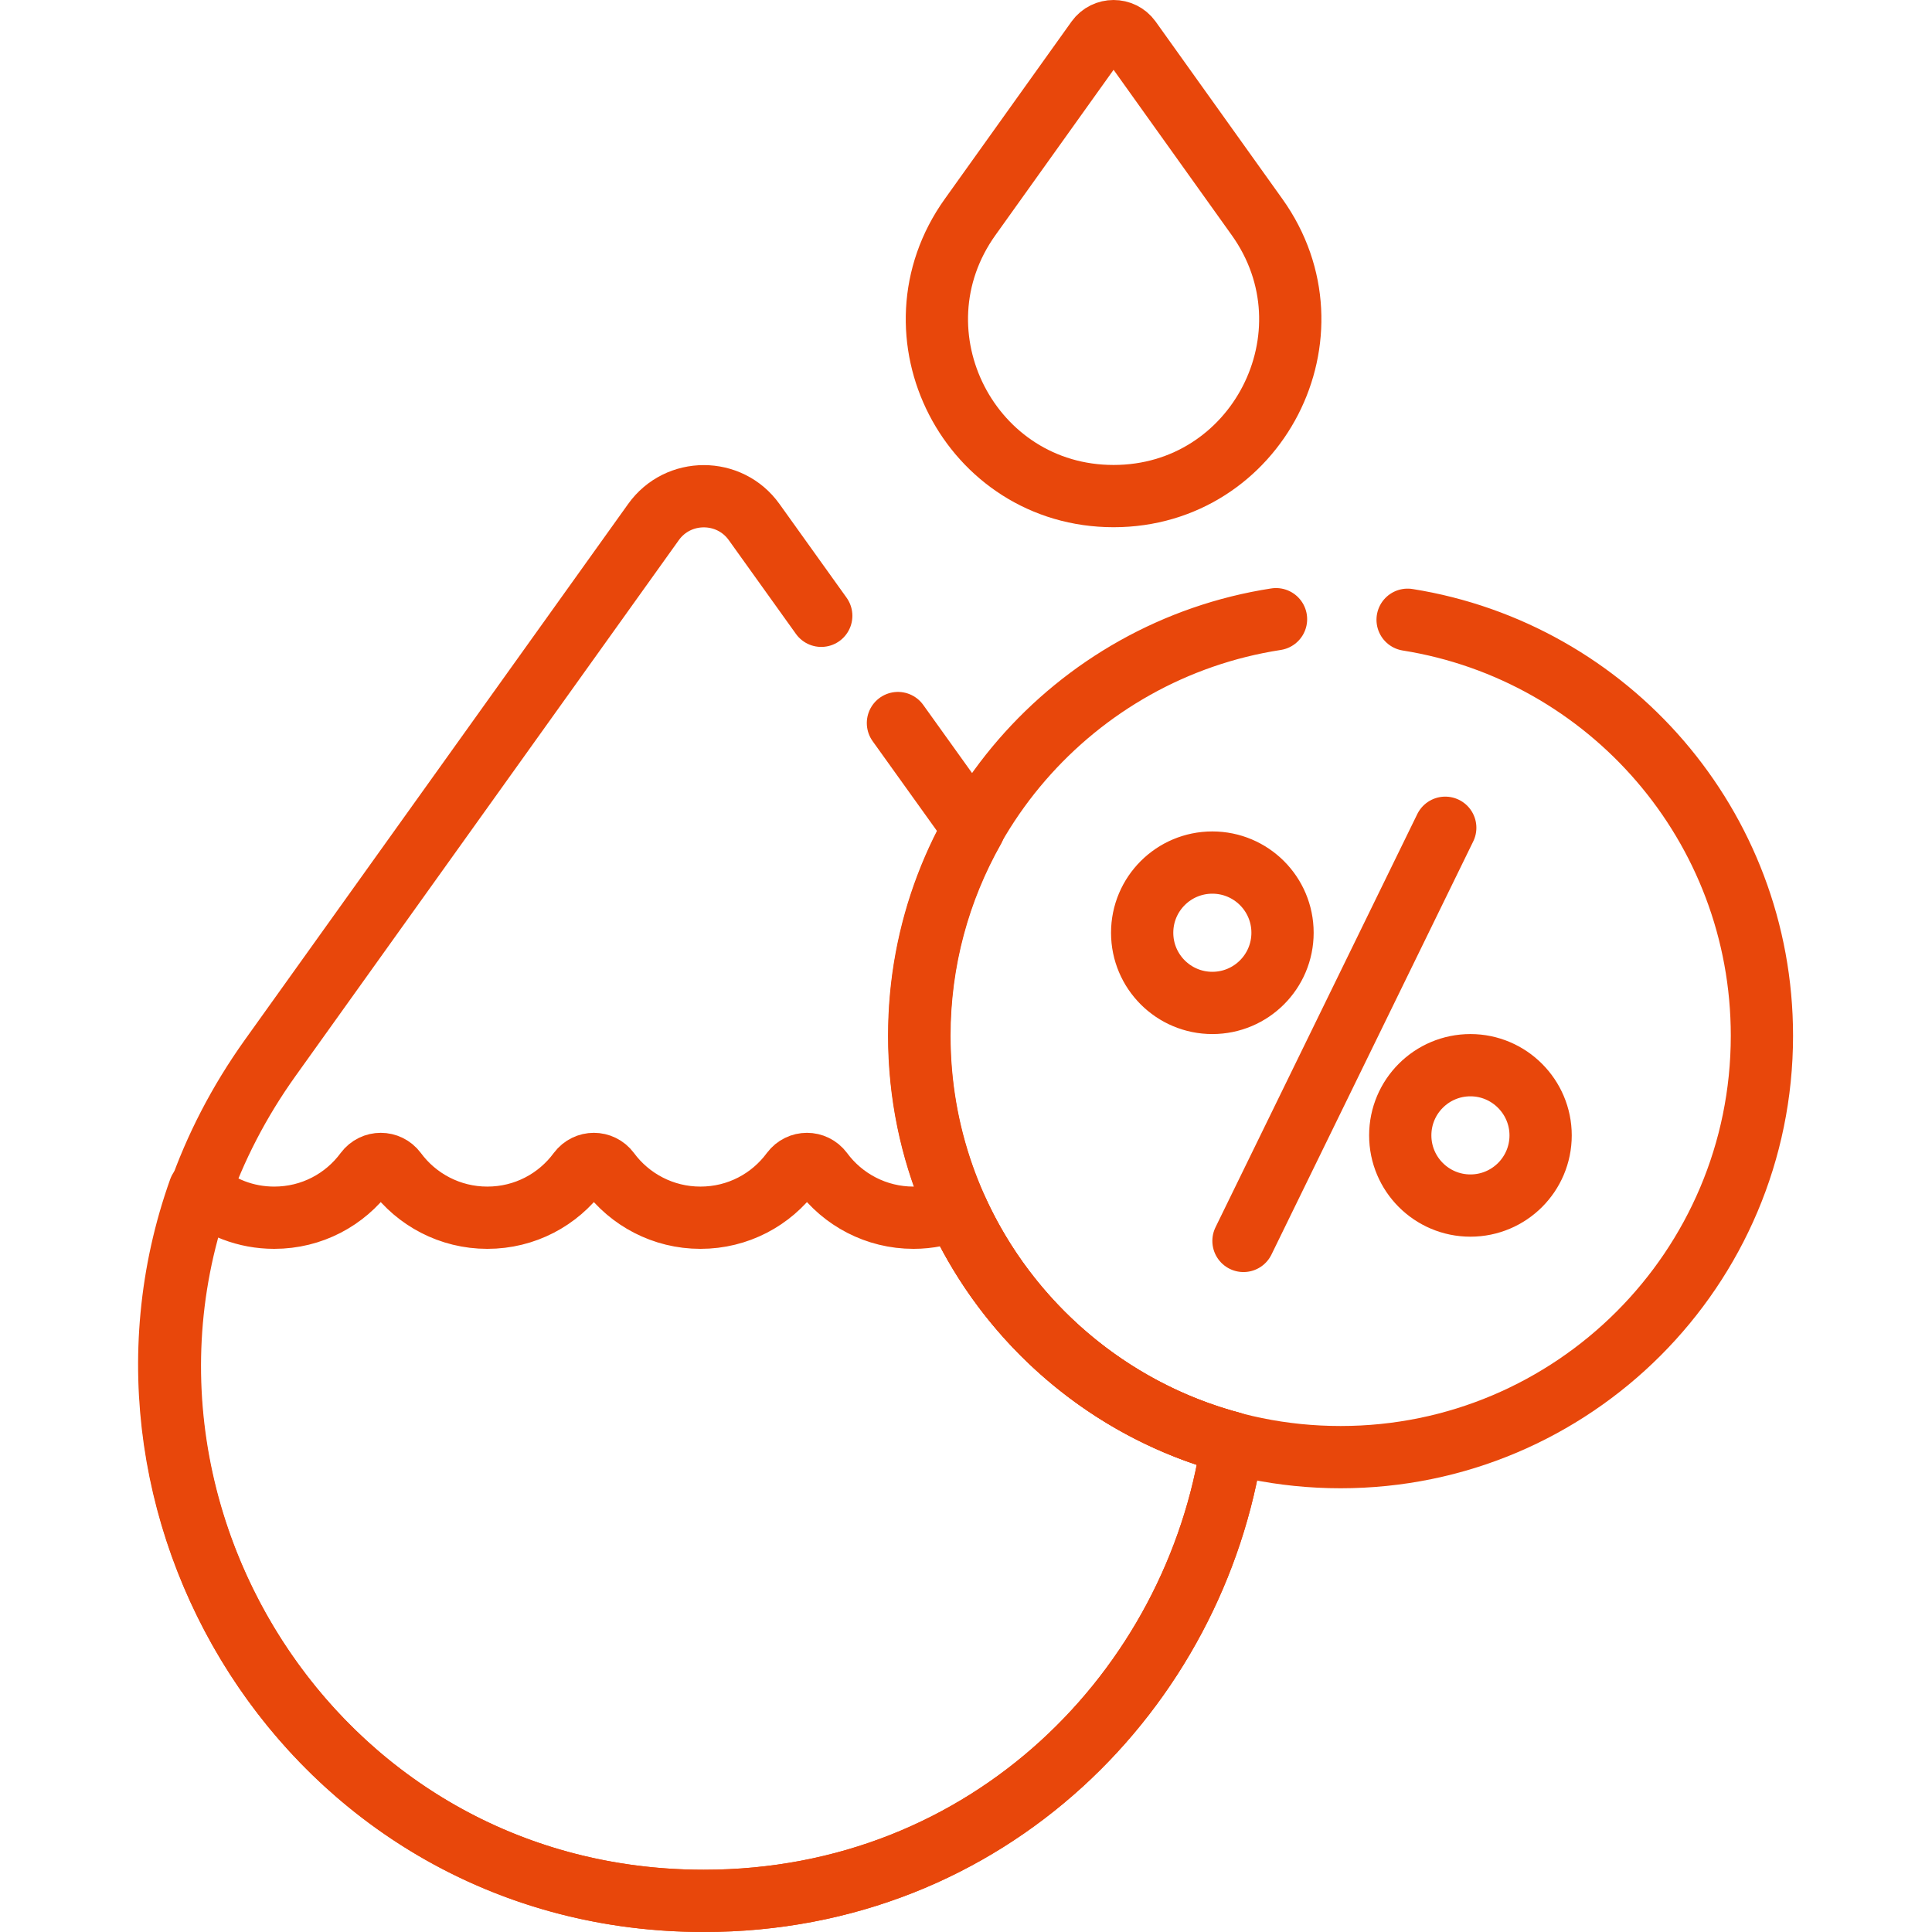
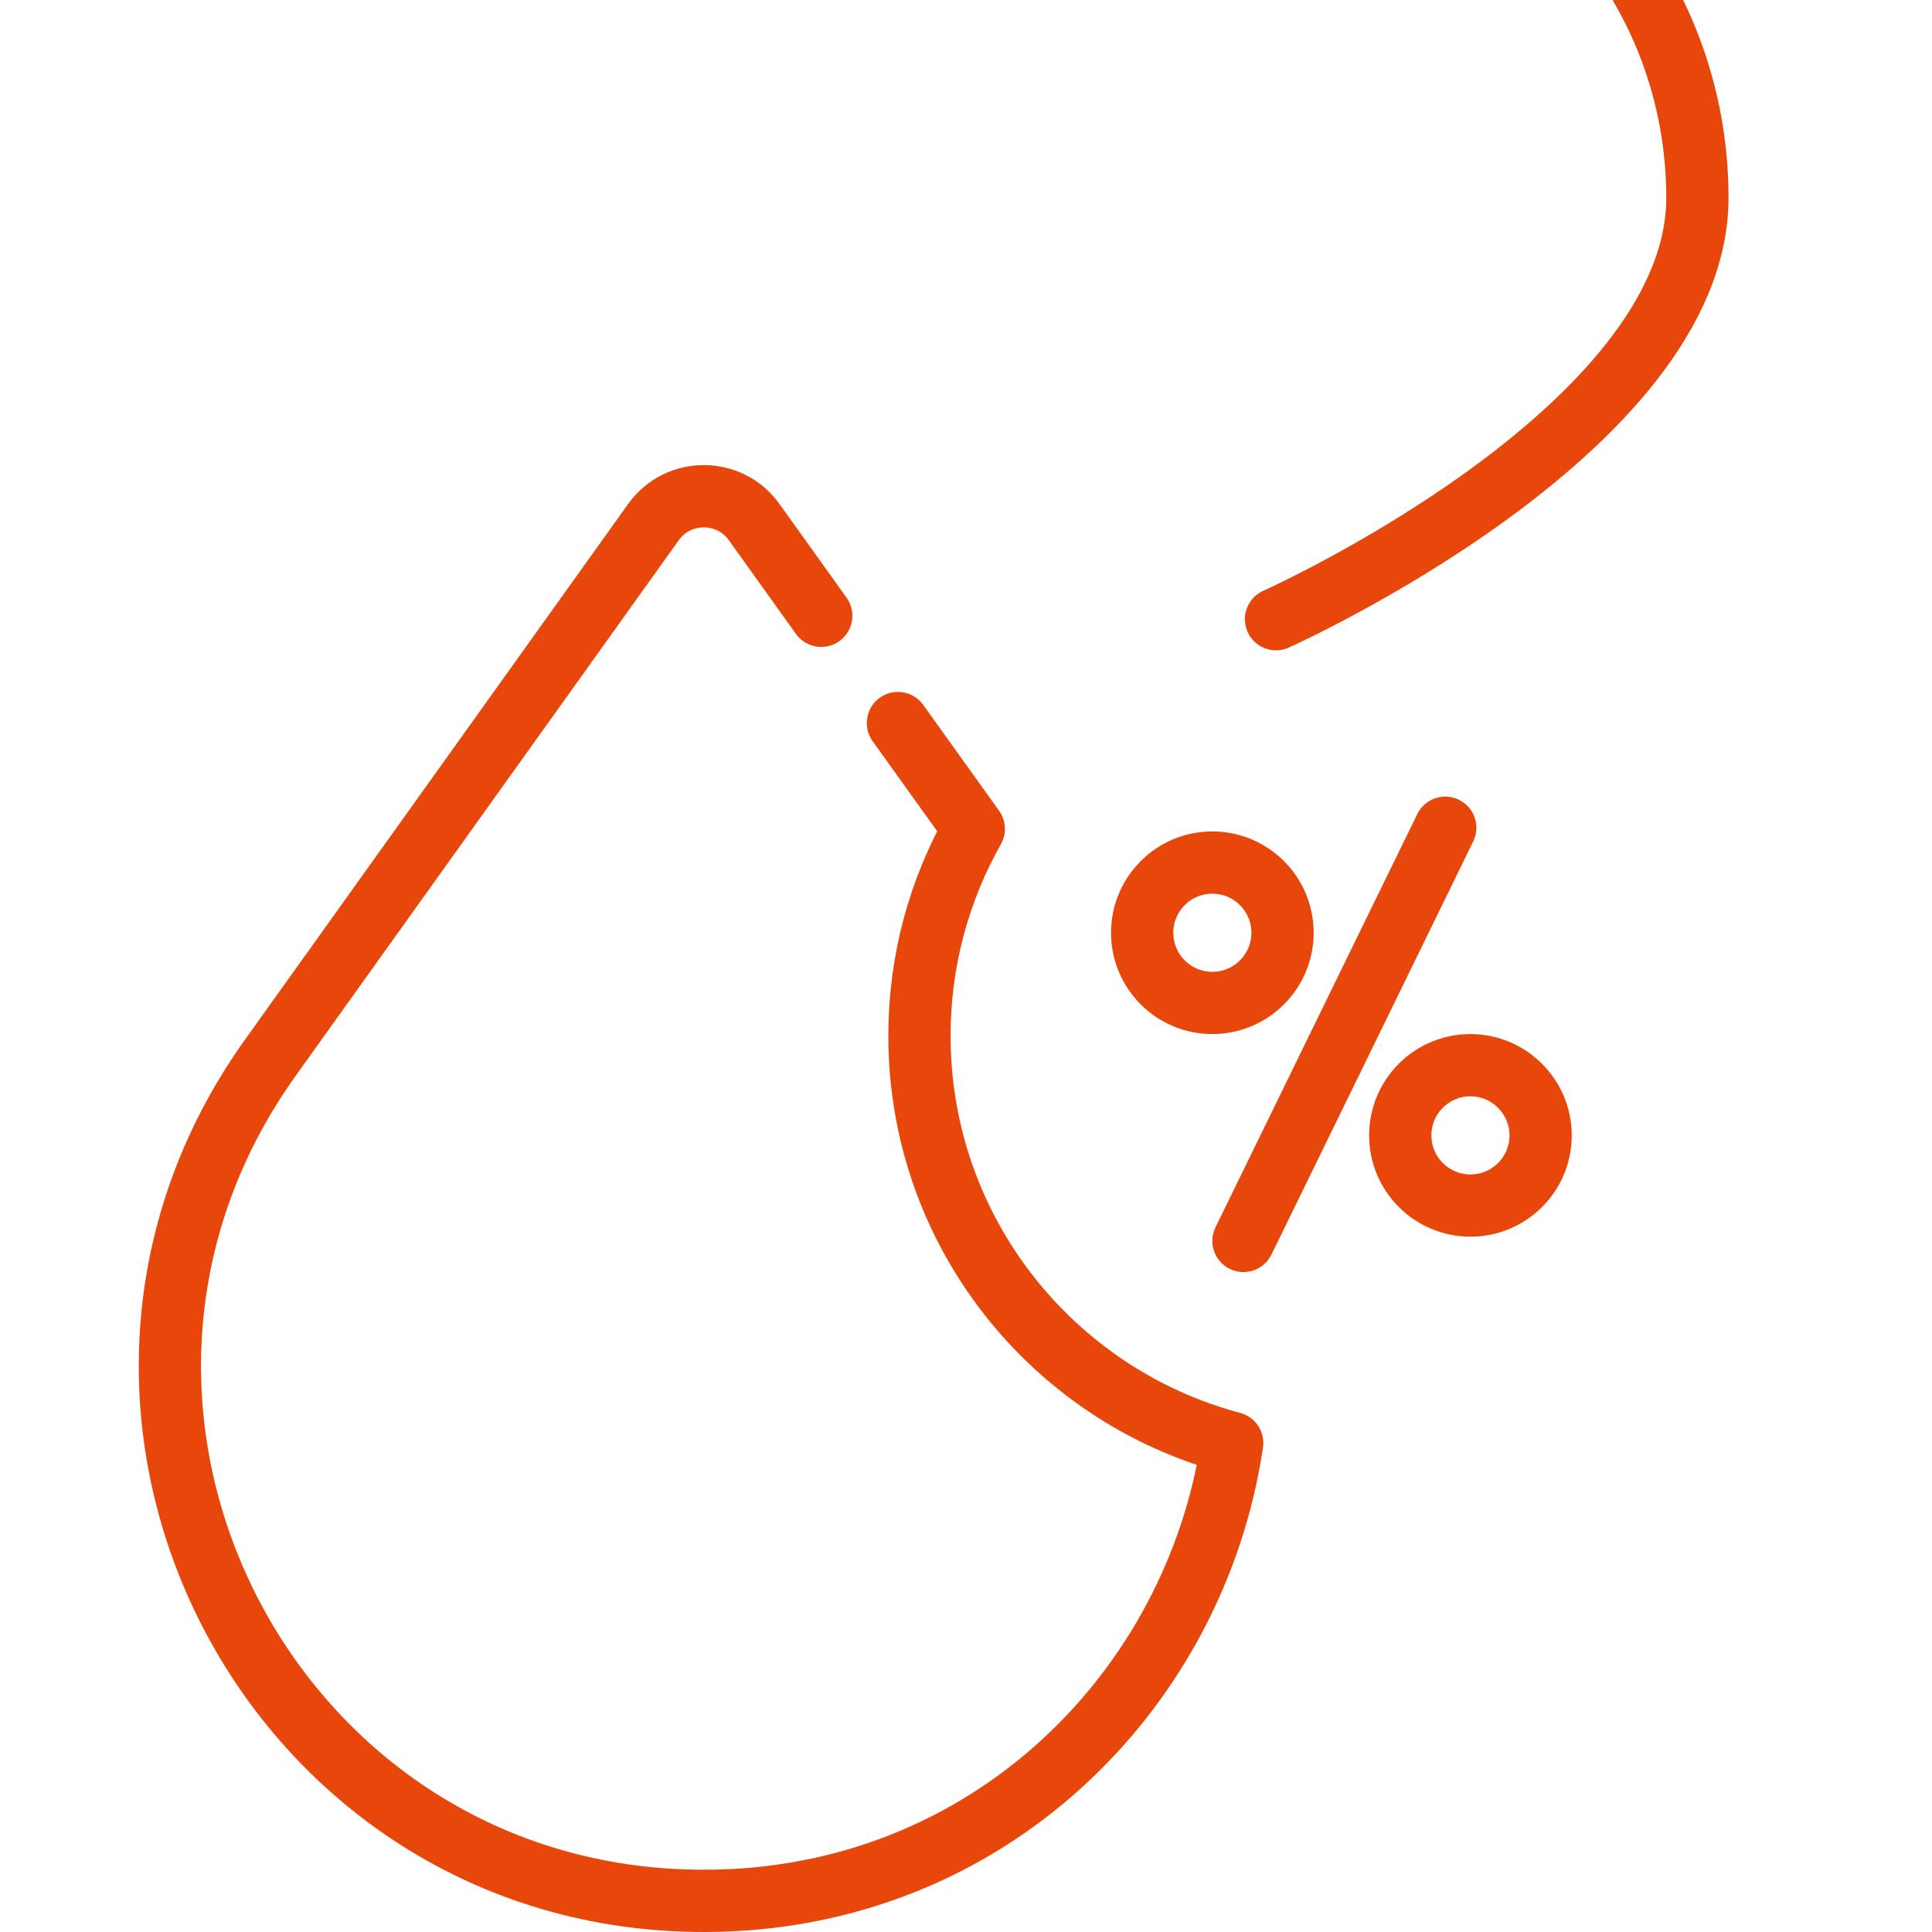
<svg xmlns="http://www.w3.org/2000/svg" width="70" height="70" viewBox="-170 171.3 682.7 682.7" fill="#E8470B">
  <g fill="none" stroke="#E8470B" stroke-width="22" stroke-linecap="round" stroke-linejoin="round" stroke-miterlimit="10">
-     <path d="m274.2 248-44.8-62.7c-2.9-4-8.9-4-11.8 0L172.8 248c-29.5 41.3 0 98.6 50.7 98.6s80.2-57.3 50.7-98.6zM168 598.6c-4.7 1.9-9.8 3-15.2 3-13.2 0-25-6.4-32.3-16.3-2.7-3.6-8-3.6-10.7 0-7.3 9.9-19 16.3-32.3 16.3-13.2 0-25-6.4-32.3-16.3-2.7-3.6-8-3.6-10.7 0-7.3 9.9-19 16.3-32.3 16.3-13.2 0-25-6.4-32.3-16.3-2.7-3.6-8-3.6-10.7 0-7.3 9.9-19 16.3-32.3 16.3-10.1 0-19.3-3.7-26.4-9.9C-141.3 708.8-56.2 843 78.7 843h0c100.8 0 173.9-75 186.7-161.8-43.5-11.6-79.1-42.3-97.4-82.6z" />
-     <path d="M280.9 390.1c-71.4 11-126.1 72.7-126.1 147.2 0 82.2 66.7 148.9 148.9 148.9s148.9-66.7 148.9-148.9c0-74.2-54.2-135.7-125.2-147" />
+     <path d="M280.9 390.1s148.9-66.7 148.9-148.9c0-74.2-54.2-135.7-125.2-147" />
    <path d="m120.2 388.9-23.7-33.1c-8.7-12.2-26.9-12.2-35.6 0L-74.5 545.1C-163.6 669.8-74.6 843 78.7 843h0c100.8 0 173.9-75 186.7-161.8-63.6-16.9-110.5-74.9-110.5-143.9 0-26.6 7-51.5 19.2-73.1l-26.8-37.4M374.4 572.5c0 13.7-11.1 24.8-24.8 24.8s-24.8-11.1-24.8-24.8c0-13.7 11.1-24.8 24.8-24.8s24.8 11.2 24.8 24.8zM283.2 500.9c0 13.7-11.1 24.8-24.8 24.8s-24.8-11.1-24.8-24.8 11.1-24.8 24.8-24.8 24.8 11.1 24.8 24.8zM340.7 463.8l-71.3 146" />
  </g>
</svg>